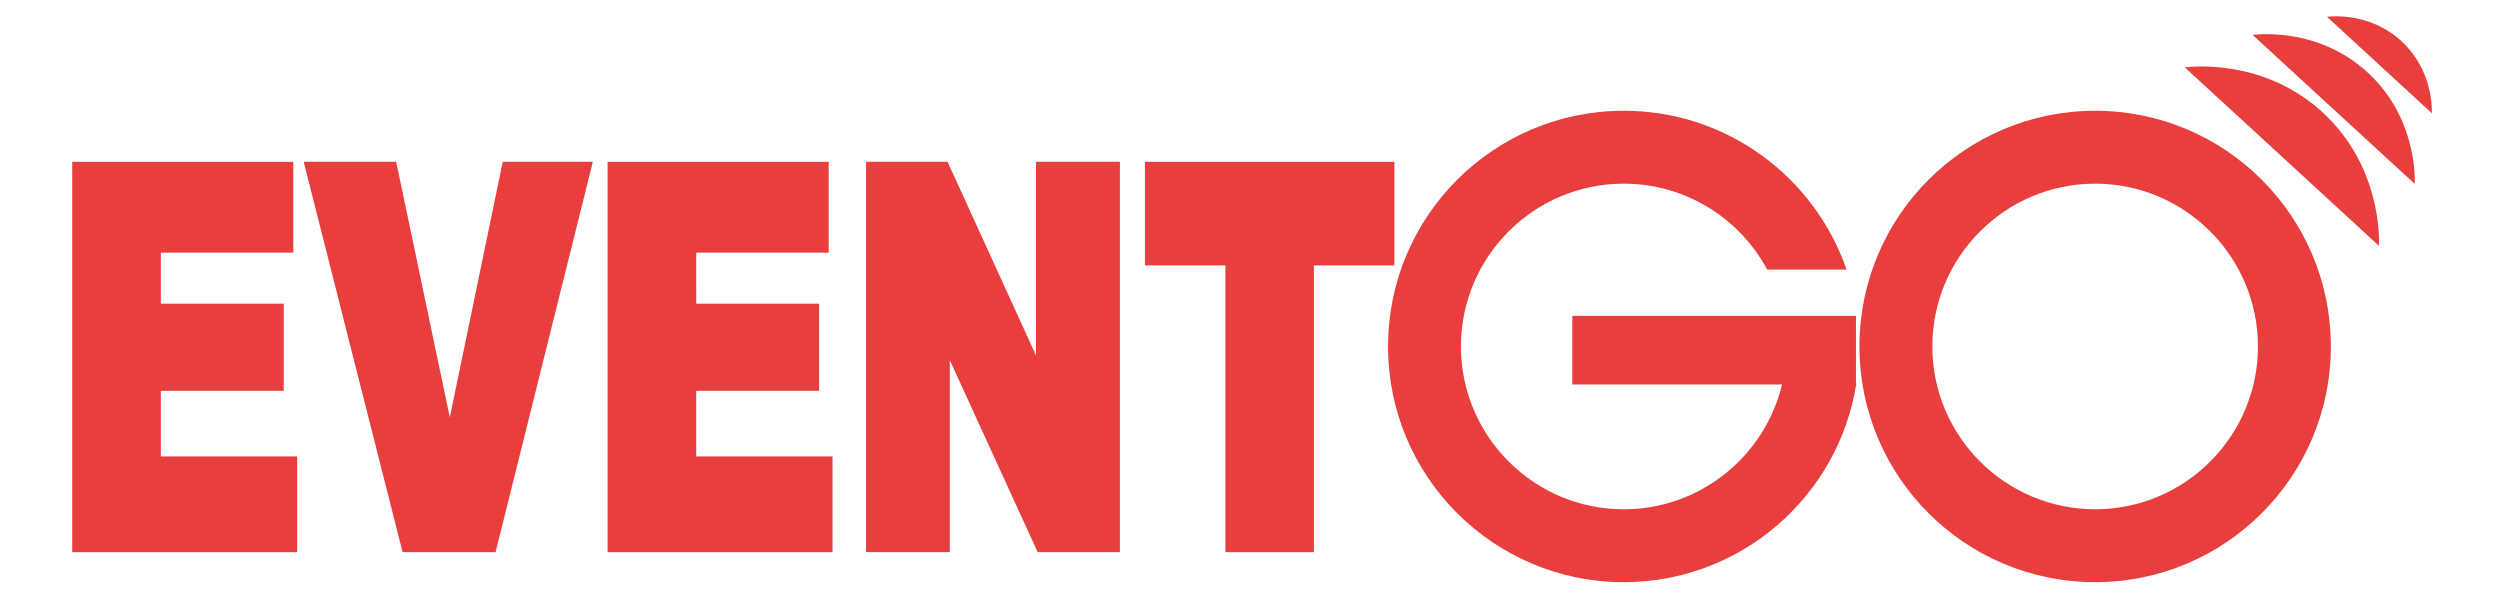
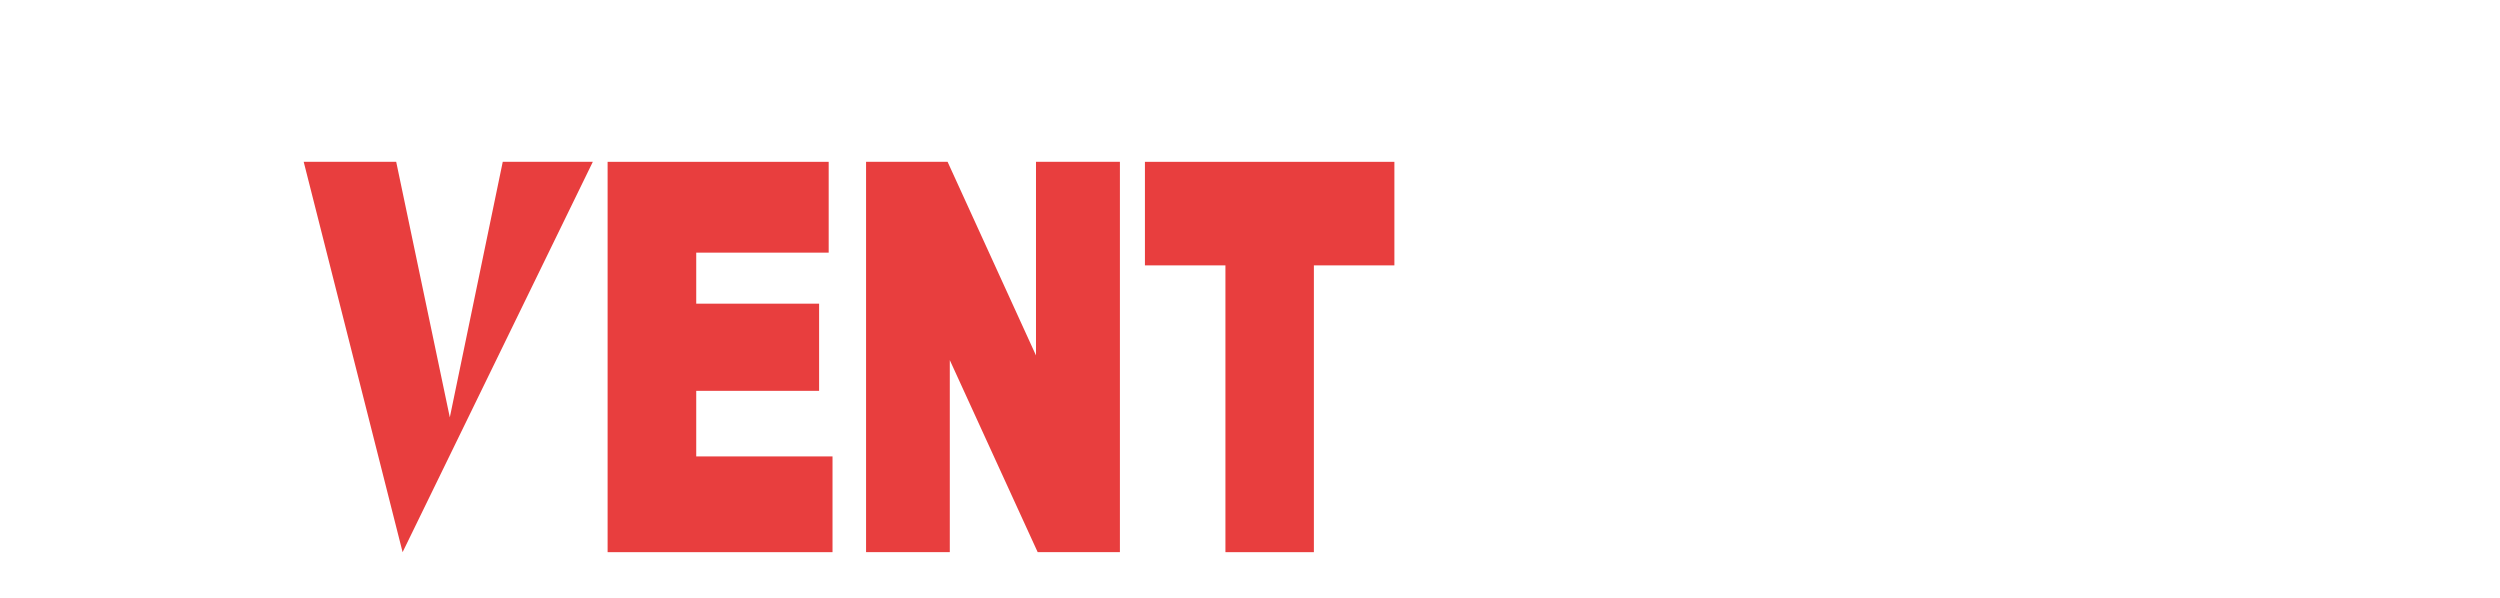
<svg xmlns="http://www.w3.org/2000/svg" xmlns:ns1="http://sodipodi.sourceforge.net/DTD/sodipodi-0.dtd" xmlns:ns2="http://www.inkscape.org/namespaces/inkscape" version="1.1" id="svg2" xml:space="preserve" width="1052.16" height="251.813" viewBox="0 0 1052.16 251.813" ns1:docname="typo-pleine-rouge.ai">
  <defs id="defs6">
    <clipPath clipPathUnits="userSpaceOnUse" id="clipPath38">
-       <path d="M 0,0.005 H 789.119 V 188.861 H 0 Z" id="path36" />
-     </clipPath>
+       </clipPath>
  </defs>
  <ns1:namedview pagecolor="#ffffff" bordercolor="#666666" borderopacity="1" objecttolerance="10" gridtolerance="10" guidetolerance="10" ns2:pageopacity="0" ns2:pageshadow="2" ns2:window-width="640" ns2:window-height="480" id="namedview4" />
  <g id="g10" ns2:groupmode="layer" ns2:label="typo-pleine-rouge" transform="matrix(1.333,0,0,-1.333,0,251.813)">
    <g id="g12" transform="translate(127.112,14.574)">
-       <path d="M 0,0 -31.226,123.239 H -2.023 L 14.906,42.558 31.618,123.239 H 60.057 L 29.355,0 Z" style="fill:#e83e3e;fill-opacity:1;fill-rule:nonzero;stroke:none" id="path14" />
+       <path d="M 0,0 -31.226,123.239 H -2.023 L 14.906,42.558 31.618,123.239 H 60.057 Z" style="fill:#e83e3e;fill-opacity:1;fill-rule:nonzero;stroke:none" id="path14" />
    </g>
    <g id="g16" transform="translate(22.801,14.574)">
-       <path d="M 0,0 V 123.239 H 69.801 V 94.568 H 27.979 V 78.455 H 66.773 V 50.934 H 27.979 V 30.228 H 71.01 L 71.01,0 Z" style="fill:#e83e3e;fill-opacity:1;fill-rule:nonzero;stroke:none" id="path18" />
-     </g>
+       </g>
    <g id="g20" transform="translate(386.902,14.574)">
      <path d="m 0,0 v 90.547 h -25.419 v 32.692 H 53.345 V 90.547 H 27.926 V 0 Z" style="fill:#e83e3e;fill-opacity:1;fill-rule:nonzero;stroke:none" id="path22" />
    </g>
    <g id="g24" transform="translate(191.837,14.574)">
      <path d="M 0,0 V 123.239 H 69.801 V 94.568 H 27.982 V 78.455 H 66.775 V 50.934 H 27.982 V 30.228 H 71.011 L 71.011,0 Z" style="fill:#e83e3e;fill-opacity:1;fill-rule:nonzero;stroke:none" id="path26" />
    </g>
    <g id="g28" transform="translate(327.625,14.574)">
      <path d="M 0,0 -27.747,60.635 V 0 h -26.439 v 123.239 h 25.742 L -0.535,62.113 v 61.126 H 25.96 V 0 Z" style="fill:#e83e3e;fill-opacity:1;fill-rule:nonzero;stroke:none" id="path30" />
    </g>
    <g id="g32">
      <g id="g34" clip-path="url(#clipPath38)">
        <g id="g40" transform="translate(661.495,28.113)">
          <path d="m 0,0 c -28.345,0 -51.406,23.062 -51.406,51.404 0,28.346 23.061,51.404 51.406,51.404 28.345,0 51.399,-23.058 51.399,-51.404 C 51.399,23.062 28.345,0 0,0 m 0,125.823 c -41.101,0 -74.417,-33.32 -74.417,-74.419 0,-41.098 33.316,-74.415 74.417,-74.415 41.097,0 74.417,33.317 74.417,74.415 0,41.099 -33.32,74.419 -74.417,74.419" style="fill:#e83e3e;fill-opacity:1;fill-rule:nonzero;stroke:none" id="path42" />
        </g>
        <g id="g44" transform="translate(586.052,67.817)">
-           <path d="M 0,0 C -0.025,0 -0.05,0.003 -0.075,0.003 V 21.37 H -22.91 -89.625 V -0.301 h 66.208 c -5.419,-22.57 -25.766,-39.403 -49.973,-39.403 -28.345,0 -51.406,23.061 -51.406,51.404 0,28.345 23.061,51.404 51.406,51.404 19.569,0 36.614,-10.996 45.297,-27.131 h 25.048 c -10.066,29.177 -37.75,50.146 -70.345,50.146 -41.097,0 -74.417,-33.32 -74.417,-74.419 0,-41.098 33.32,-74.415 74.417,-74.415 37.111,0 67.832,27.18 73.447,62.718 C 0.038,0.003 0.019,0 0,0" style="fill:#e83e3e;fill-opacity:1;fill-rule:nonzero;stroke:none" id="path46" />
-         </g>
+           </g>
        <g id="g48" transform="translate(689.789,167.646)">
          <path d="m 0,0 c 20.448,-18.793 40.896,-37.586 61.341,-56.379 0.088,3.325 0.299,25.309 -17.589,41.945 C 25.581,2.46 3.244,0.36 0,0" style="fill:#e83e3e;fill-opacity:1;fill-rule:nonzero;stroke:none" id="path50" />
        </g>
        <g id="g52" transform="translate(711.207,177.89)">
          <path d="m 0,0 c 17.066,-15.684 34.132,-31.369 51.198,-47.056 0.073,2.774 0.252,21.125 -14.682,35.012 C 21.352,2.055 2.705,0.302 0,0" style="fill:#e83e3e;fill-opacity:1;fill-rule:nonzero;stroke:none" id="path54" />
        </g>
        <g id="g56" transform="translate(734.672,183.615)">
-           <path d="m 0,0 c 11.045,-10.153 22.094,-20.306 33.137,-30.459 0.051,1.796 0.164,13.671 -9.503,22.661 C 13.819,1.329 1.75,0.193 0,0" style="fill:#e83e3e;fill-opacity:1;fill-rule:nonzero;stroke:none" id="path58" />
-         </g>
+           </g>
      </g>
    </g>
  </g>
</svg>